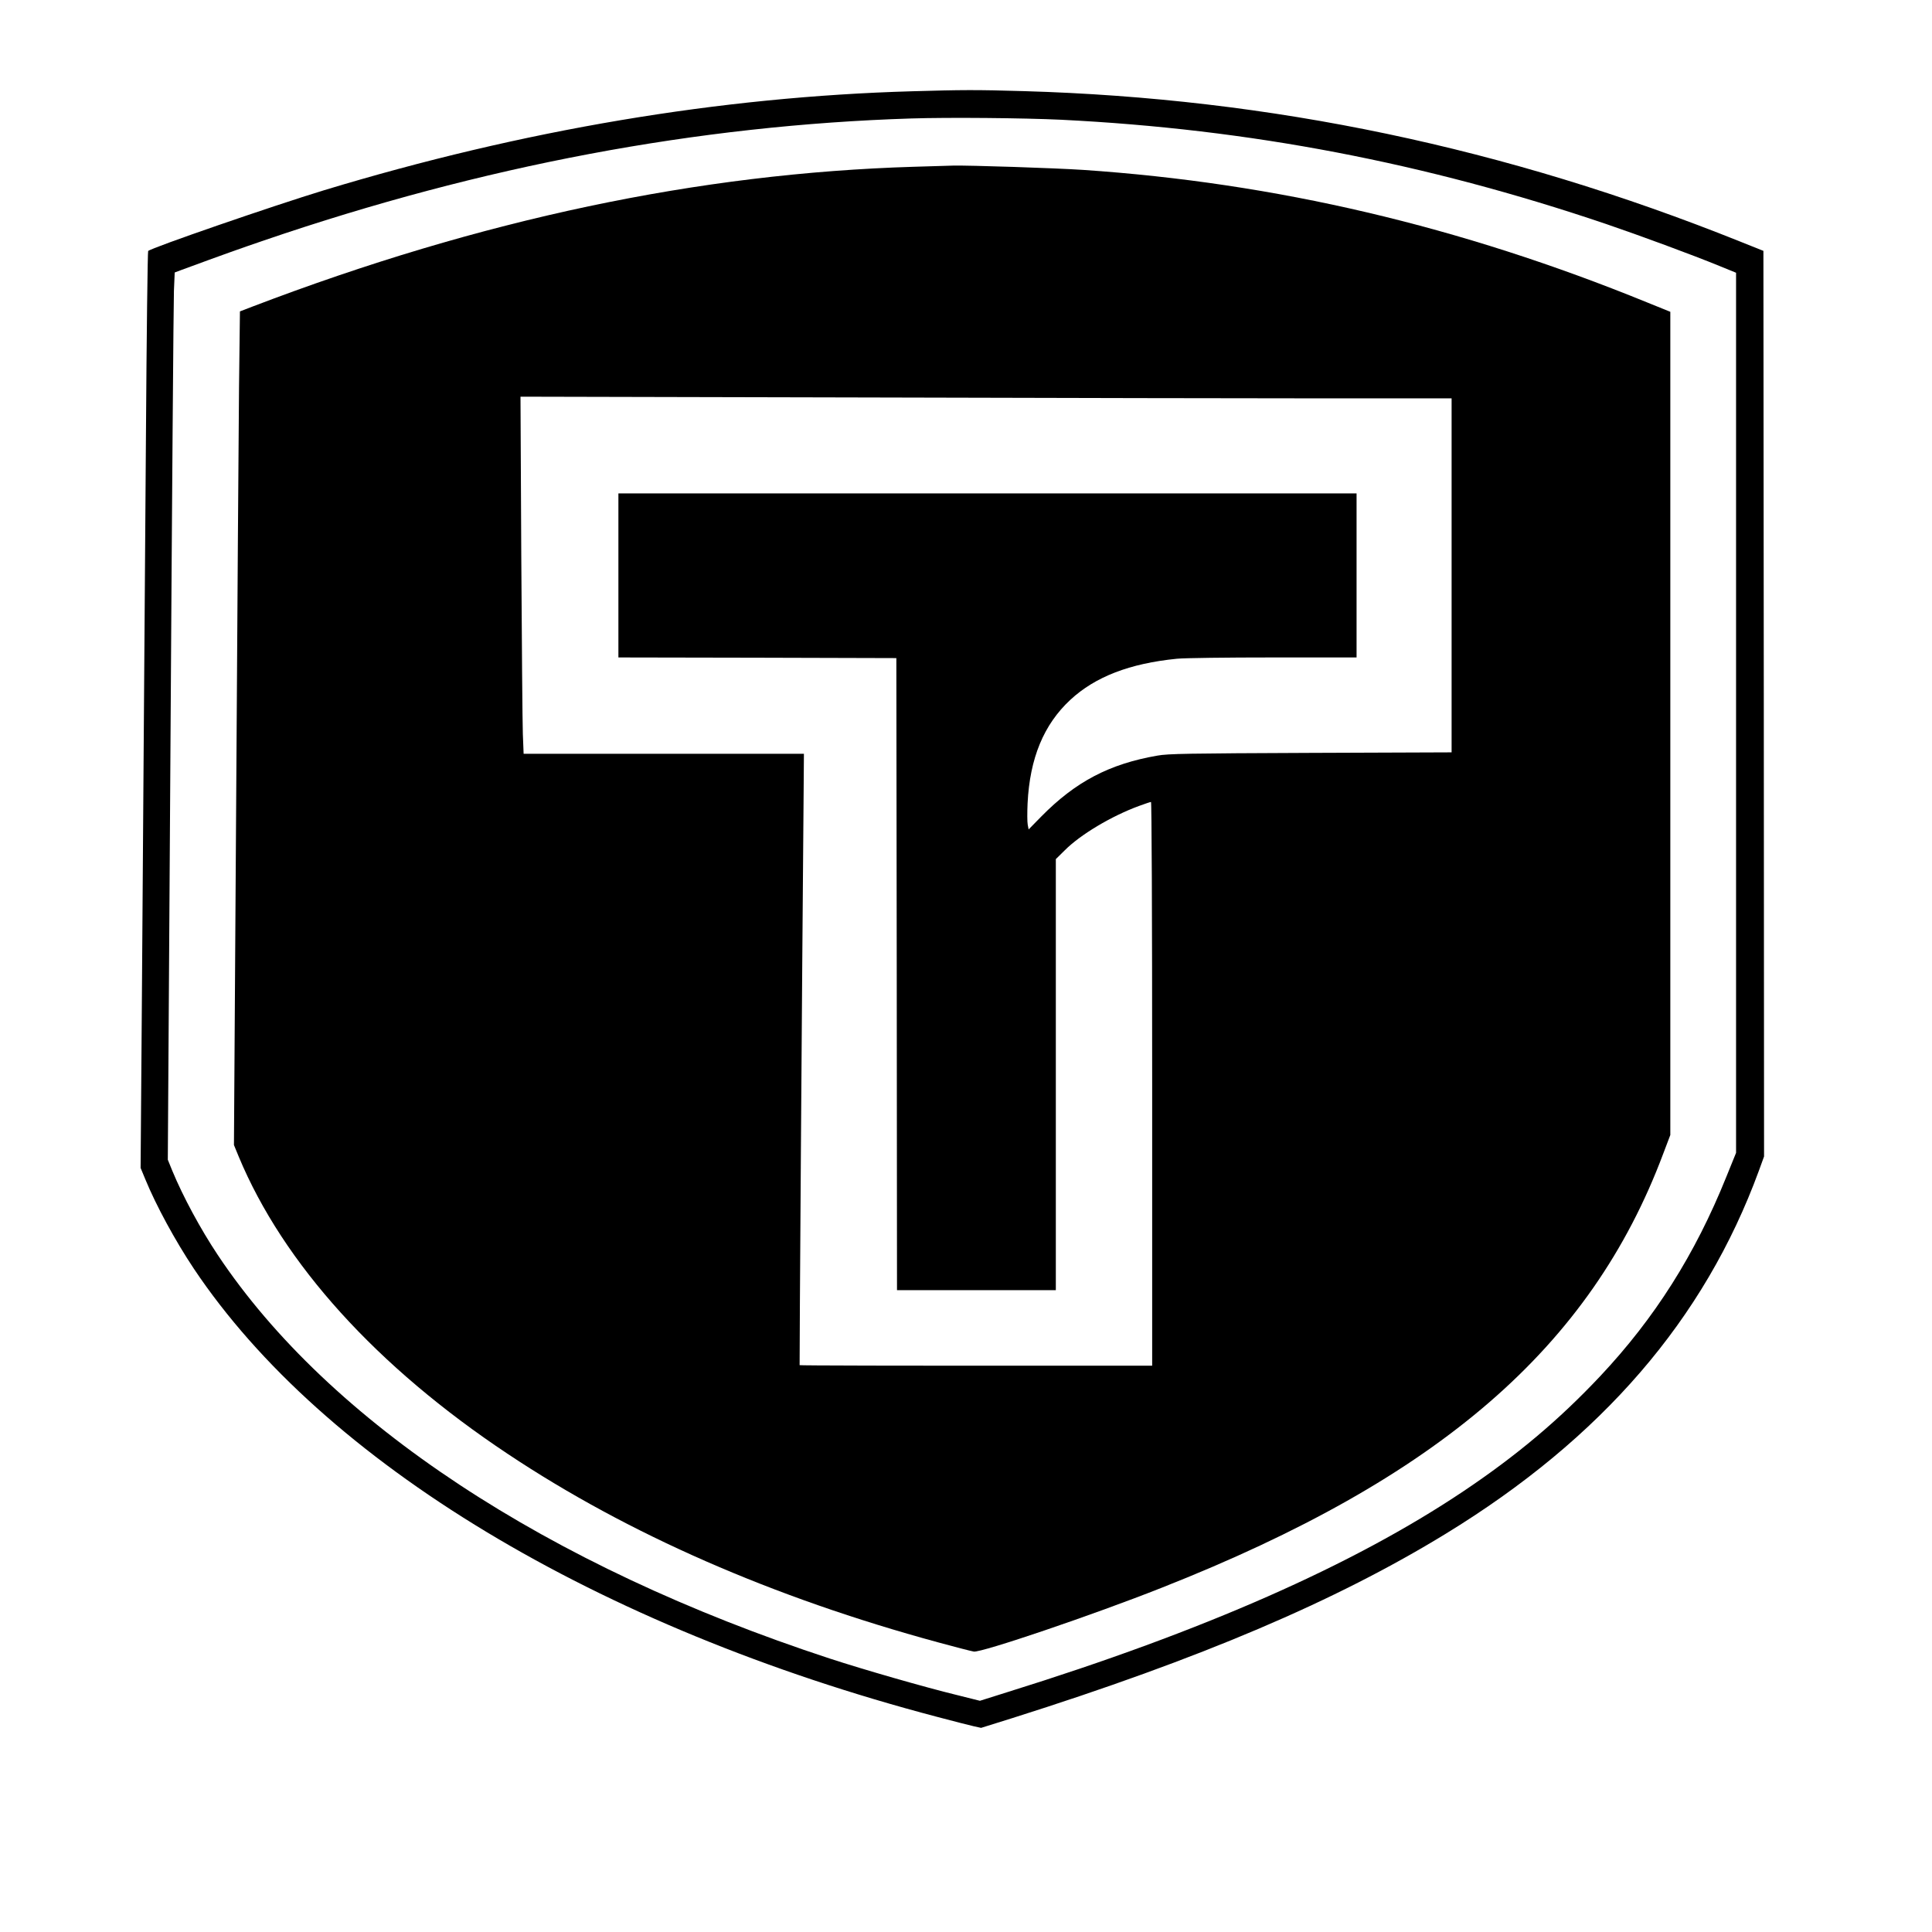
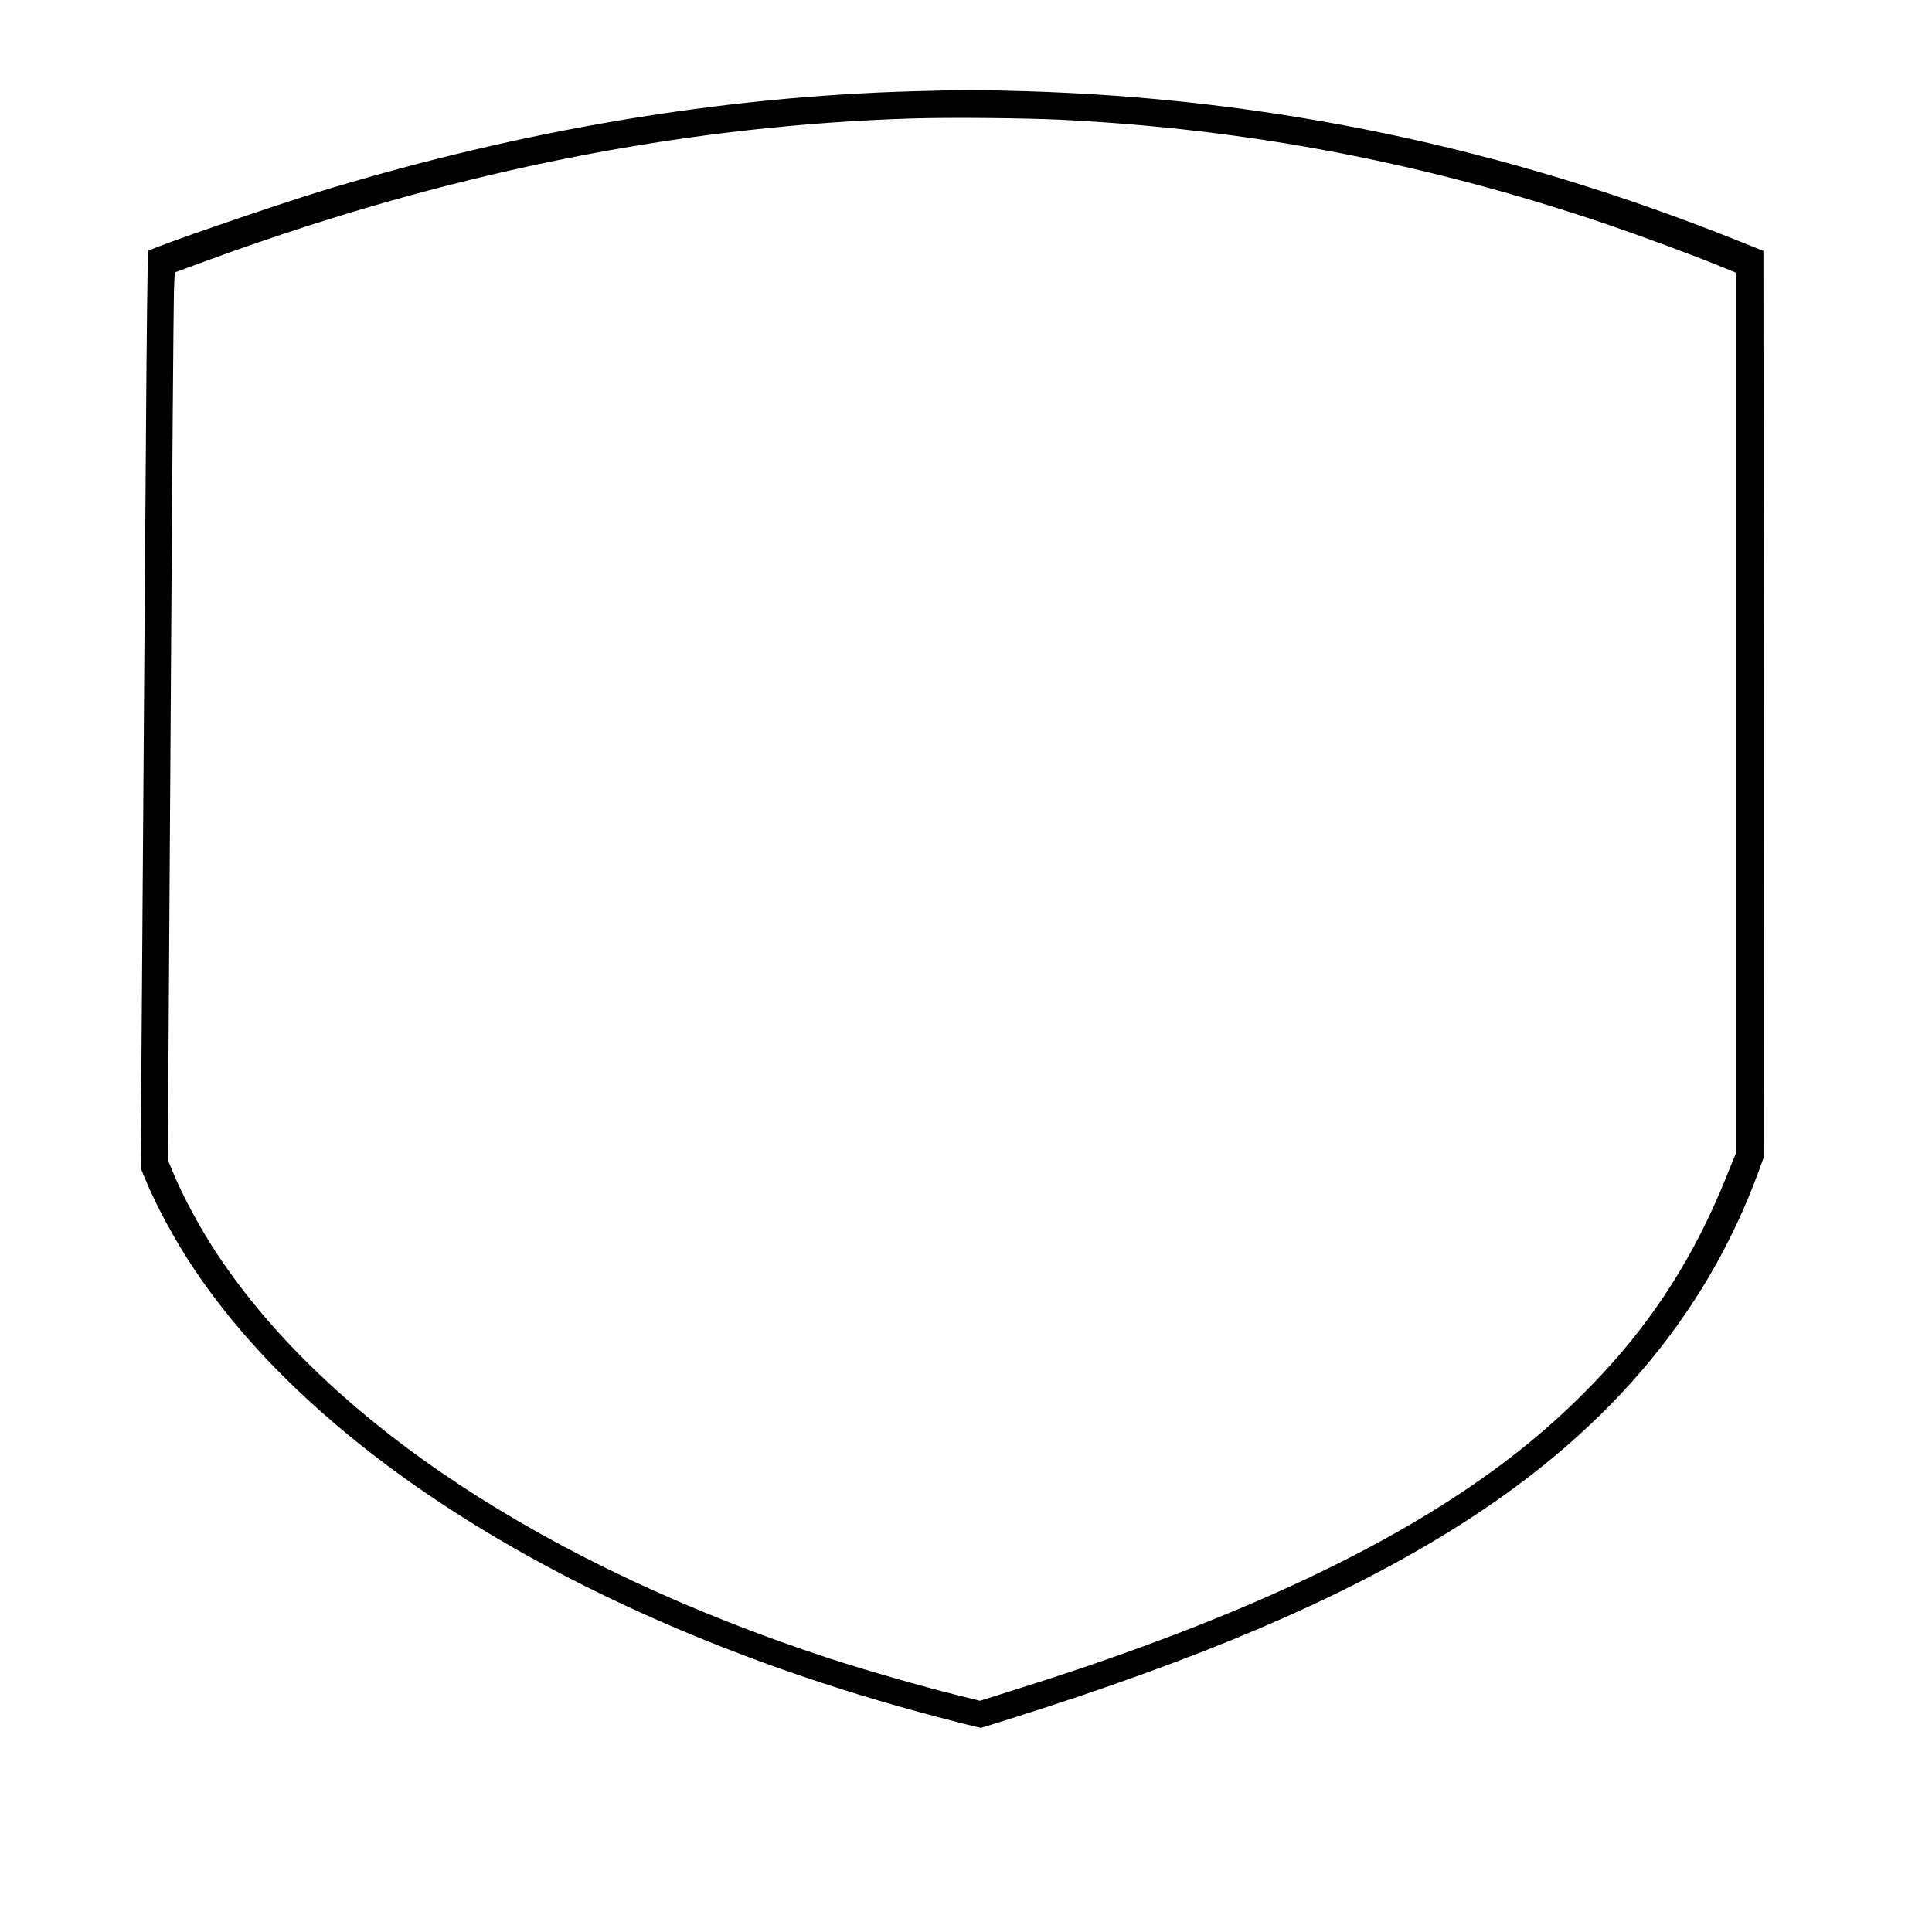
<svg xmlns="http://www.w3.org/2000/svg" version="1.0" width="1484pt" height="1484pt" viewBox="0 0 1484 1484" preserveAspectRatio="xMidYMid meet">
  <g transform="translate(0,1484) scale(0.1,-0.1)" fill="#000000" stroke="none">
    <path d="M7007 14139 c-1477 -42 -2990 -297 -4517 -760 -391 -119 -1327 -442 -1352 -467 -4 -4 -12 -644 -17 -1422 -6 -778 -13 -1768 -16 -2200 -3 -432 -10 -1378 -15 -2103 l-10 -1318 36 -87 c83 -202 229 -471 373 -687 996 -1490 3095 -2755 5711 -3443 124 -33 250 -65 281 -72 l55 -12 240 75 c1446 457 2483 898 3329 1416 1198 733 1987 1647 2405 2788 l40 110 -2 3478 -3 3478 -180 72 c-1798 721 -3602 1100 -5500 1155 -371 11 -471 10 -858 -1z m1148 -219 c1445 -72 2792 -330 4180 -800 258 -88 660 -236 870 -322 l130 -53 0 -3380 0 -3380 -75 -185 c-240 -596 -549 -1084 -968 -1530 -316 -336 -643 -611 -1052 -885 -848 -568 -1997 -1074 -3494 -1540 l-219 -69 -176 44 c-247 60 -716 195 -976 280 -2173 712 -3846 1815 -4702 3100 -132 198 -267 448 -349 646 l-35 86 21 3266 c11 1797 23 3330 26 3408 l6 141 56 21 c329 121 439 160 632 226 1676 573 3328 884 4970 936 290 9 858 4 1155 -10z" />
-     <path d="M7019 13559 c-1651 -50 -3322 -403 -5080 -1074 l-96 -37 -7 -581 c-3 -320 -13 -1761 -22 -3202 l-17 -2620 37 -90 c342 -821 1060 -1614 2068 -2284 924 -615 2034 -1101 3303 -1446 132 -36 256 -68 275 -71 59 -9 915 281 1445 491 2131 841 3293 1847 3850 3332 l55 145 0 3161 0 3162 -178 72 c-1434 585 -2852 918 -4333 1018 -211 14 -877 36 -999 33 -30 -1 -166 -5 -301 -9z m3189 -1779 l942 0 0 -1359 0 -1360 -1082 -4 c-948 -4 -1095 -6 -1178 -21 -369 -64 -628 -200 -892 -468 l-97 -99 -7 37 c-4 21 -4 94 -1 163 17 347 124 606 329 796 191 177 456 279 817 315 58 6 383 10 742 10 l639 0 0 630 0 630 -2835 0 -2835 0 0 -630 0 -630 1068 -2 1067 -3 3 -2427 2 -2428 610 0 610 0 0 1655 0 1656 68 67 c120 121 360 264 570 341 46 17 88 31 93 31 5 0 9 -834 9 -2165 l0 -2165 -677 0 c-1293 -1 -2027 1 -2031 4 -2 3 18 2913 31 4424 l2 272 -1076 0 -1077 0 -6 153 c-3 83 -8 701 -12 1371 l-6 1219 2634 -6 c1448 -4 3057 -7 3576 -7z" />
  </g>
</svg>